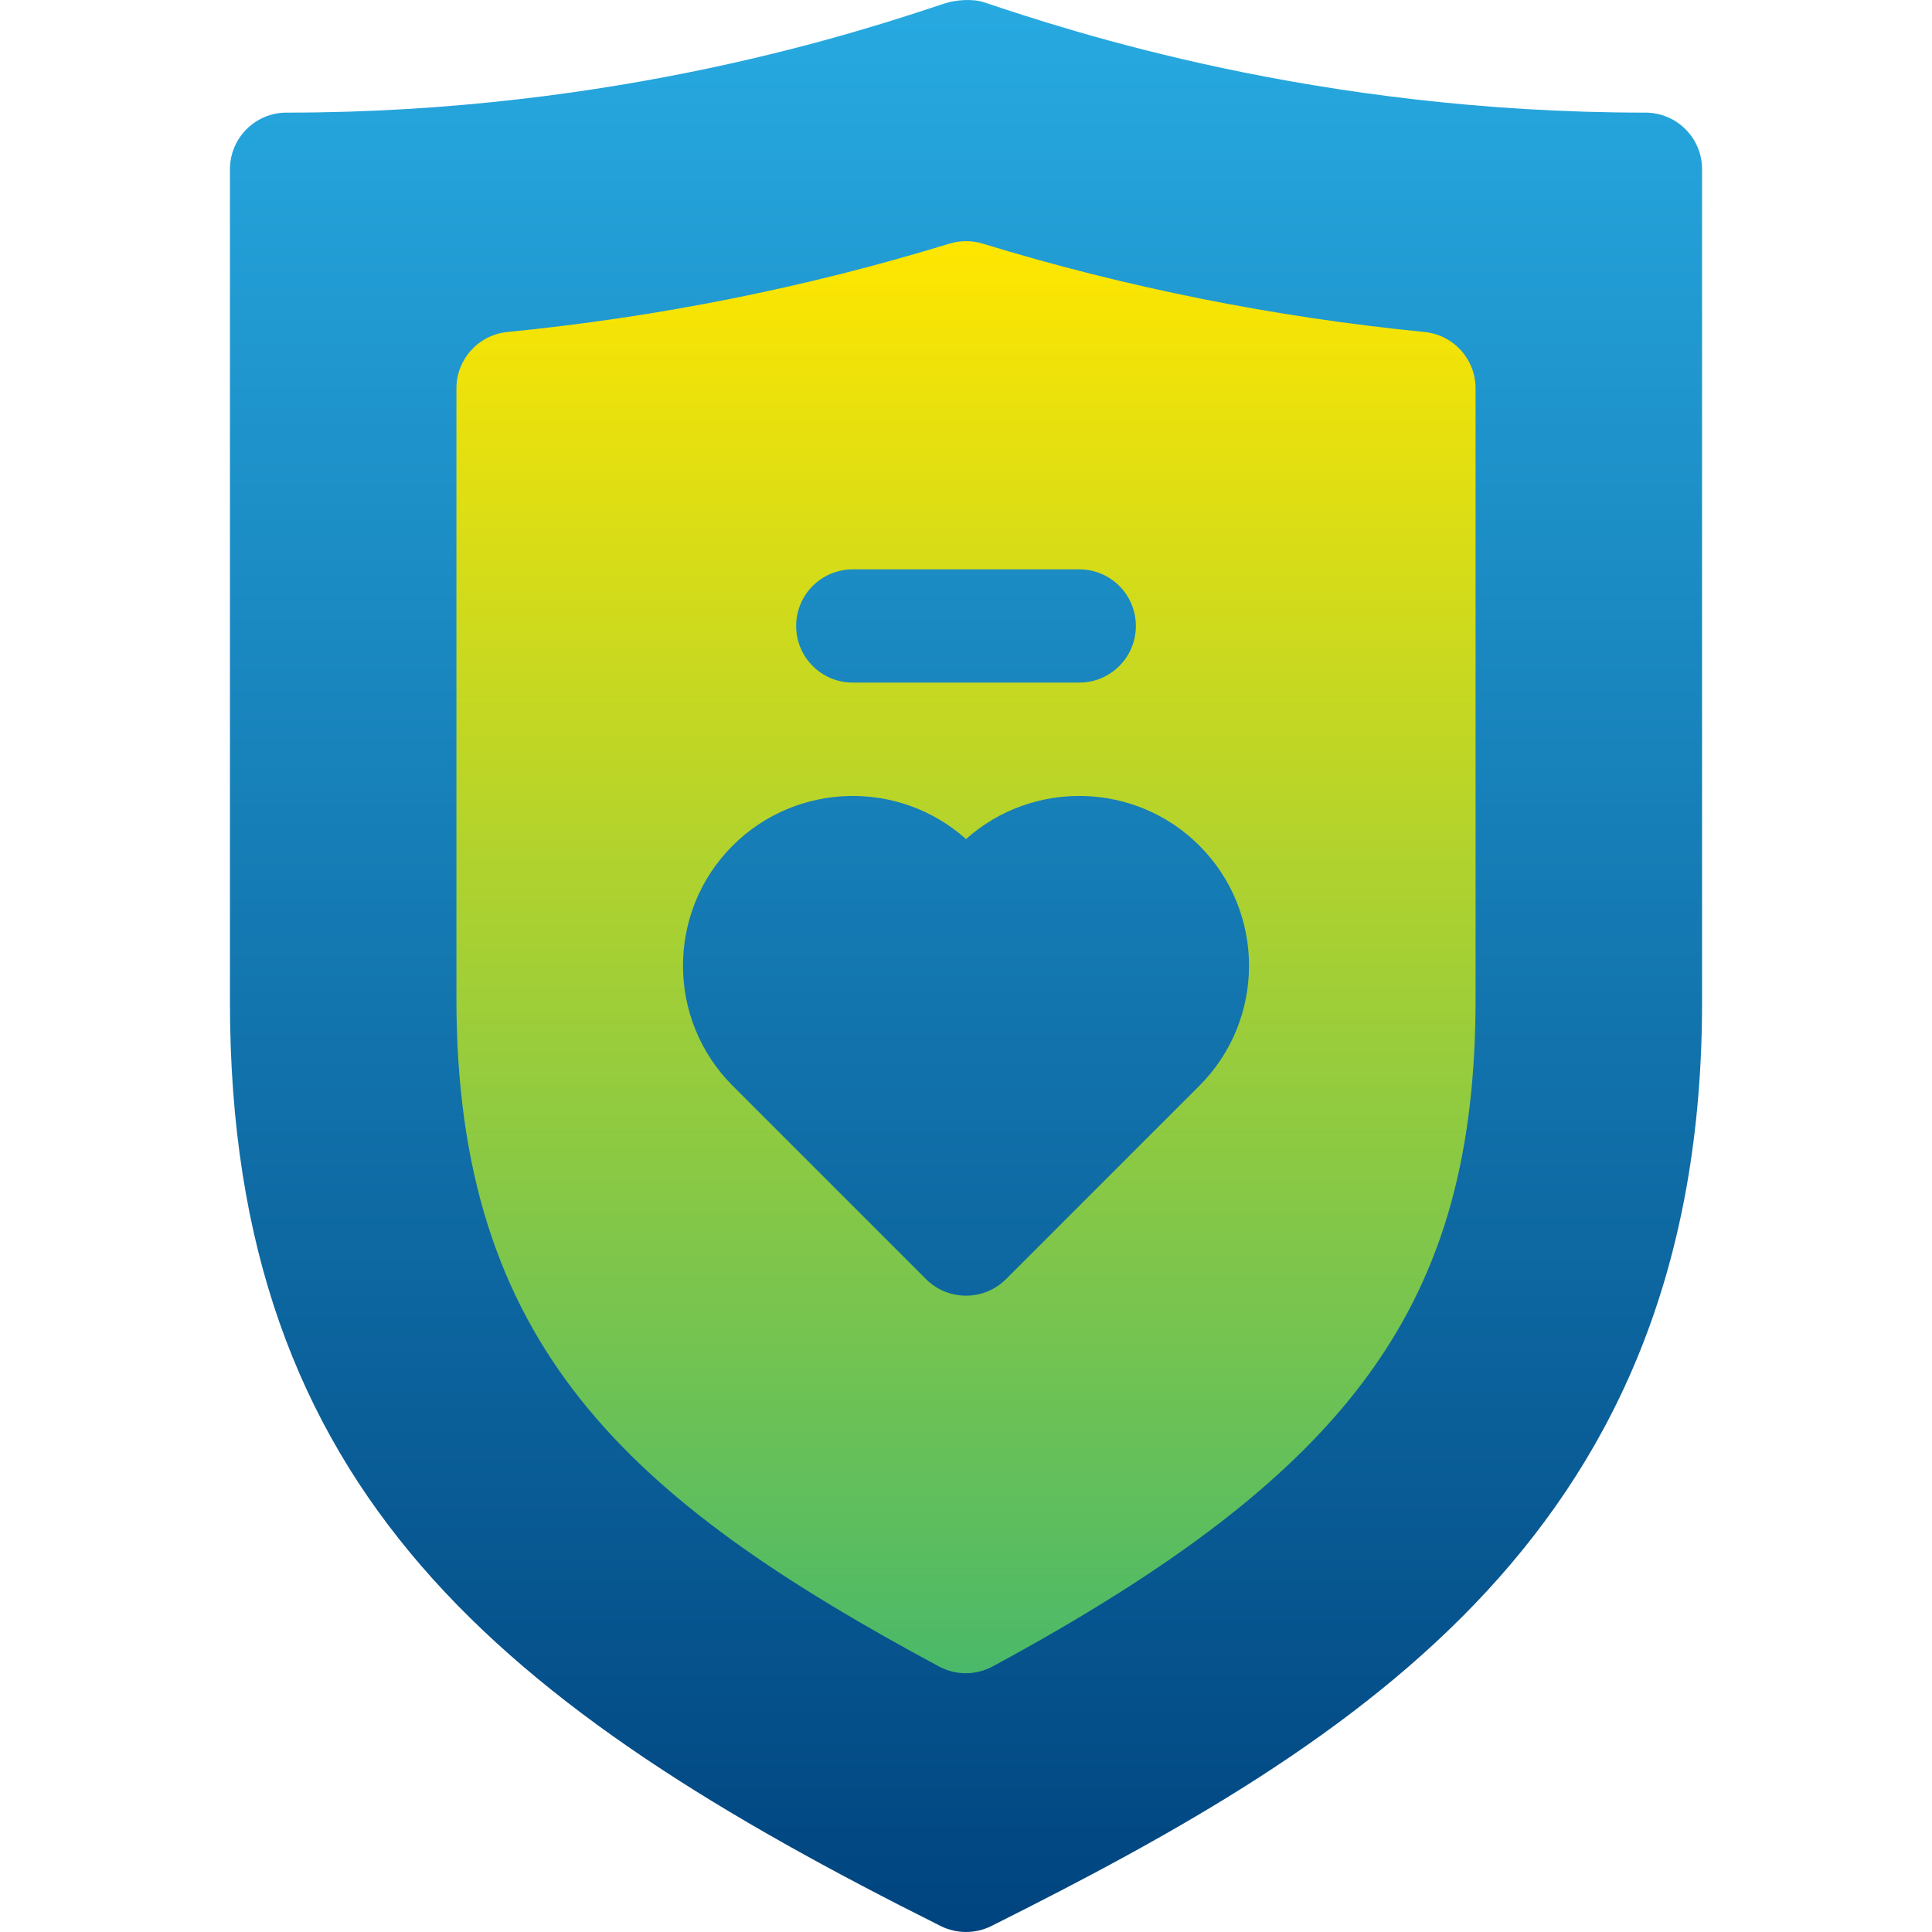
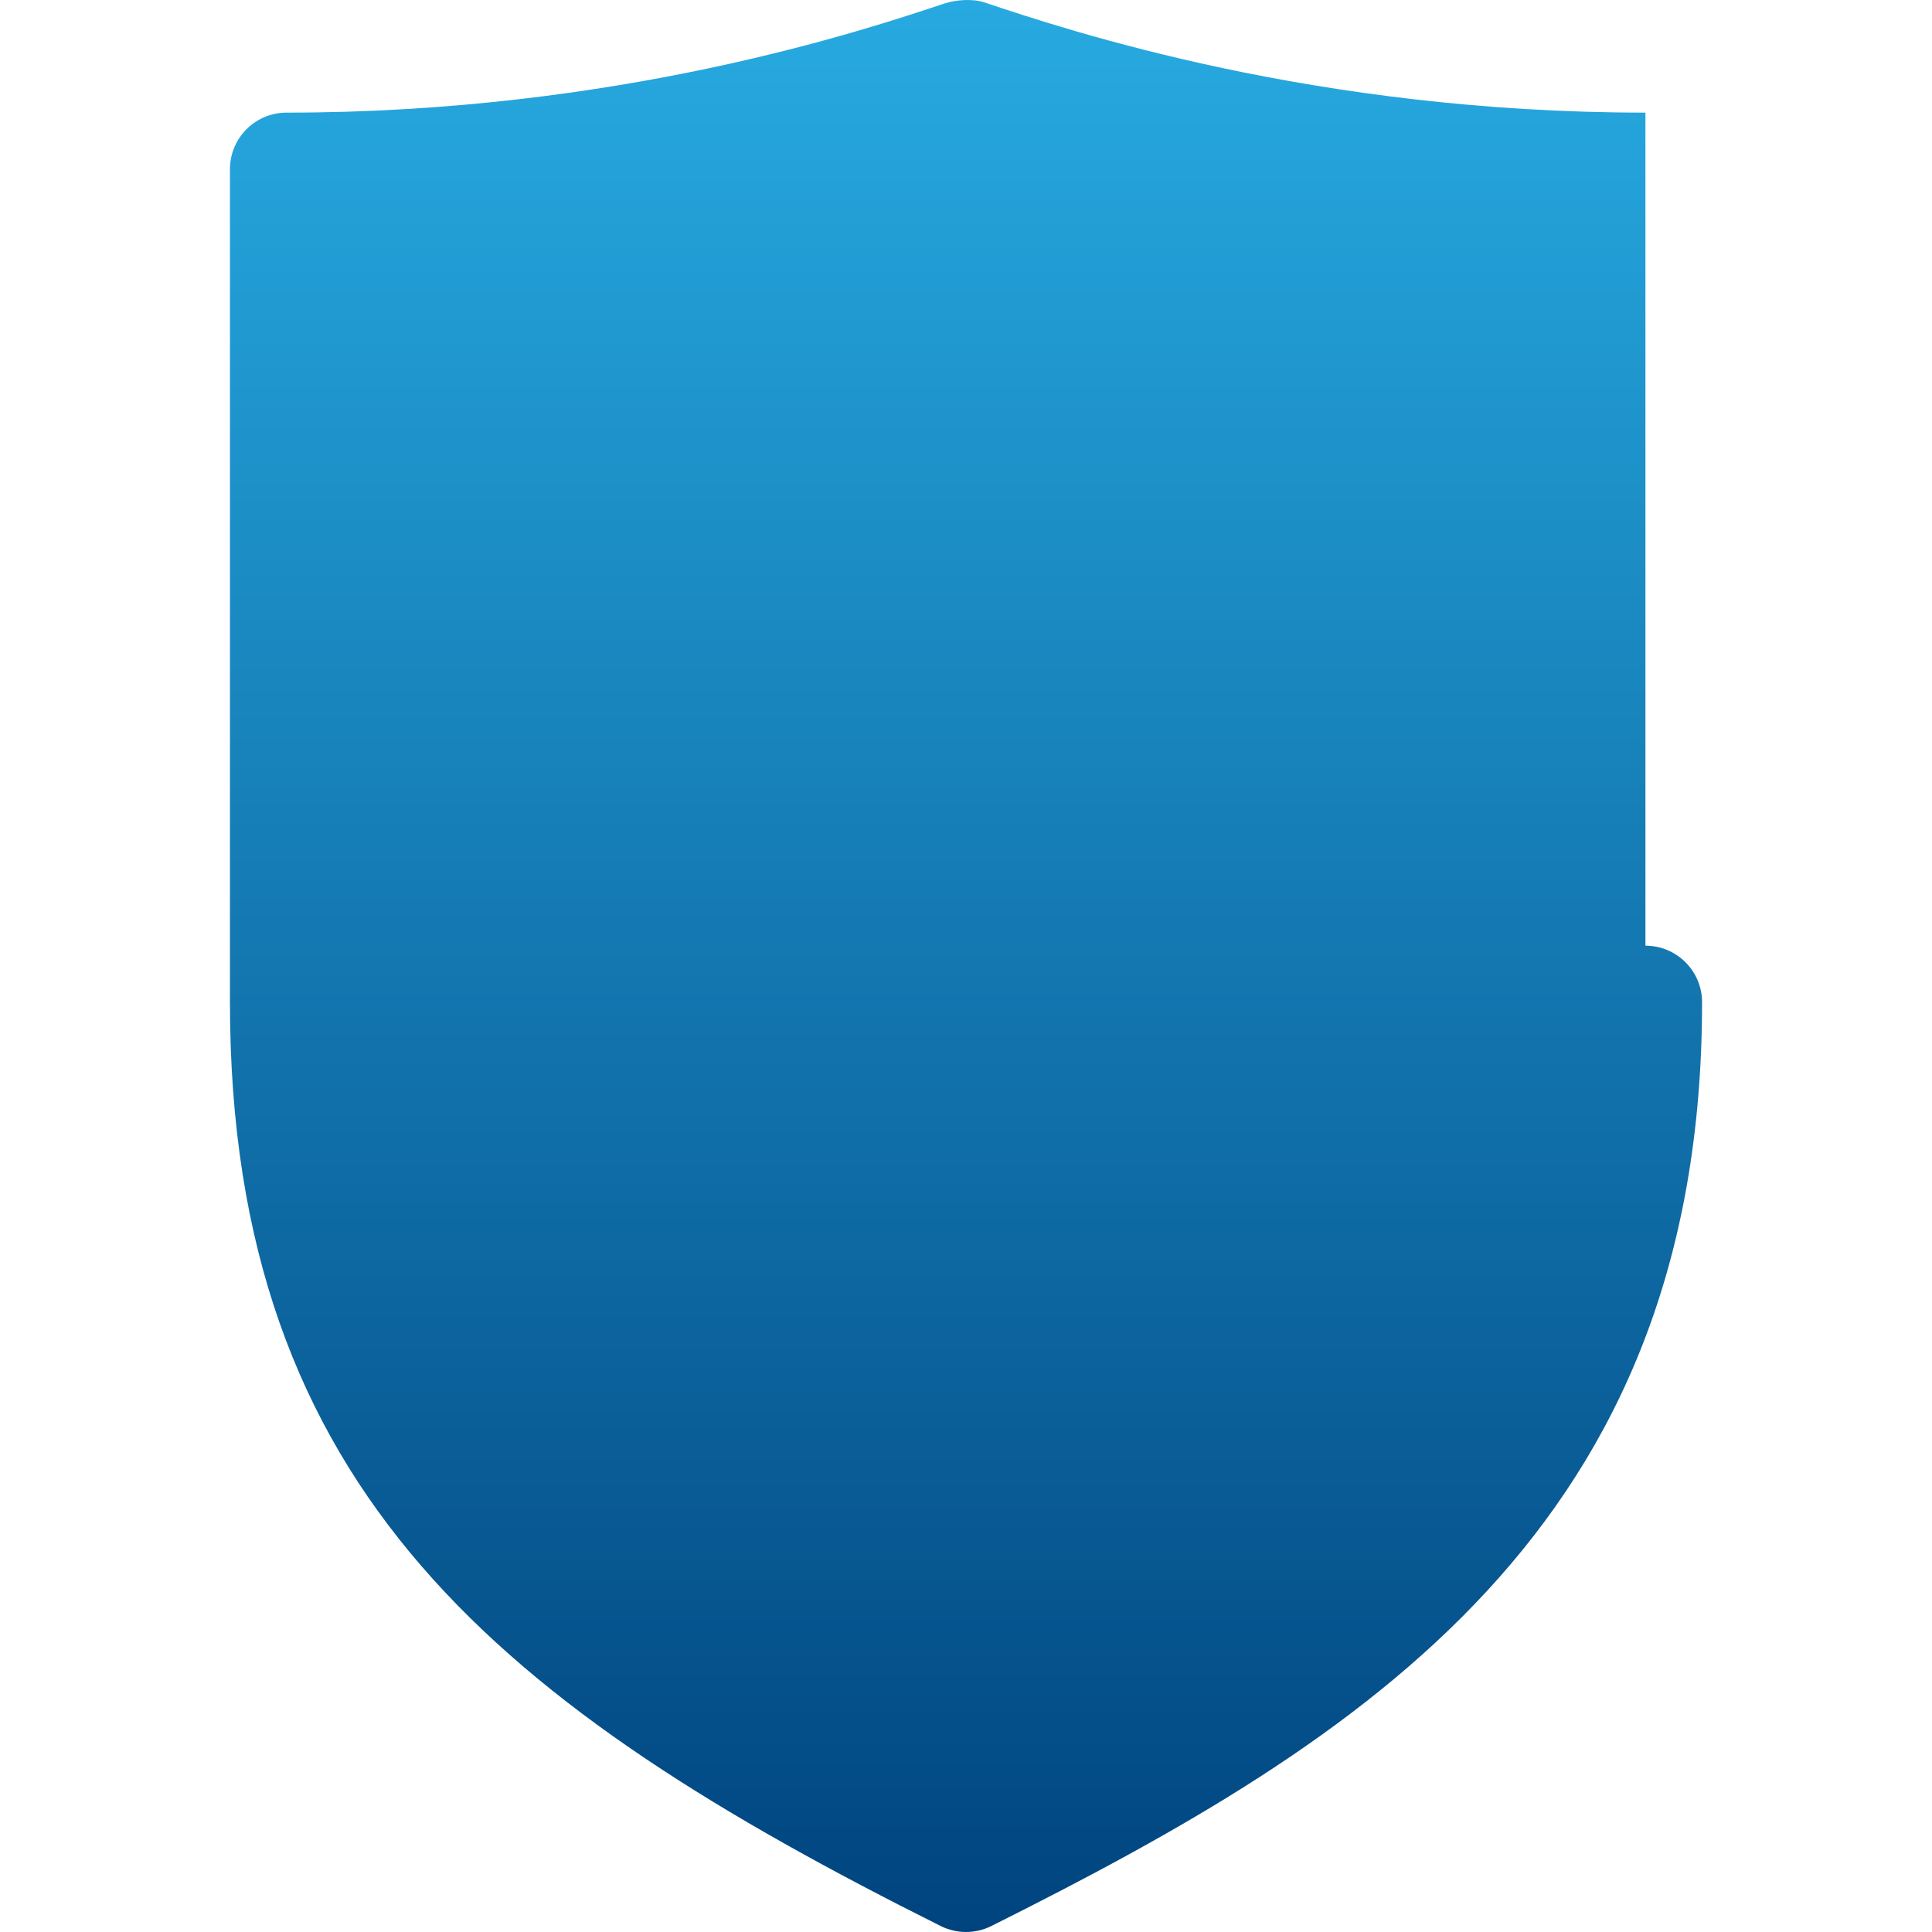
<svg xmlns="http://www.w3.org/2000/svg" id="Capa_1" version="1.1" viewBox="0 0 512 512">
  <defs>
    <style>
      .st0 {
        fill: url(#linear-gradient1);
      }

      .st1 {
        fill: url(#linear-gradient);
      }
    </style>
    <linearGradient id="linear-gradient" x1="255.648" y1="632.267" x2="255.648" y2="120.431" gradientTransform="translate(.27 -120.469)" gradientUnits="userSpaceOnUse">
      <stop offset="0" stop-color="#00447f" />
      <stop offset="1" stop-color="#27aae1" />
    </linearGradient>
    <linearGradient id="linear-gradient1" x1="255.648" y1="563.708" x2="255.648" y2="184.315" gradientTransform="translate(.27 -120.469)" gradientUnits="userSpaceOnUse">
      <stop offset="0" stop-color="#4ab969" />
      <stop offset="1" stop-color="#ffe600" />
    </linearGradient>
  </defs>
  <g id="Shield">
-     <path class="st1" d="M436.057,29.847c-87.626,0-152.831-21.745-175.309-29.247-3.136-1.011-7.531-.645-10.594.366-21.423,7.15-86.629,28.881-174.21,28.881-8.294,0-15.005,6.711-15.005,15.005v220.771c0,129.866,72.443,186.84,188.351,244.794,2.11,1.055,4.41,1.582,6.711,1.582s4.601-.527,6.711-1.582c99.26-49.63,188.351-105.678,188.351-244.794V44.852c0-8.294-6.711-15.005-15.005-15.005h0Z" />
-     <path class="st0" d="M377.503,87.98c-39.725-3.912-79.127-11.796-117.093-23.415-2.872-.879-5.949-.879-8.792,0-37.849,11.62-77.251,19.488-117.122,23.415-7.678.747-13.539,7.209-13.539,14.932v161.711c0,91.841,45.21,132.562,127.877,177.009,2.213,1.187,4.659,1.788,7.106,1.788,2.462,0,4.909-.601,7.136-1.803,95.67-51.754,127.965-96.418,127.965-176.994V102.912c0-7.722-5.847-14.17-13.539-14.932h-0ZM225.991,150.885h60.019c8.294,0,15.005,6.711,15.005,15.005s-6.711,15.005-15.005,15.005h-60.019c-8.294,0-15.005-6.711-15.005-15.005s6.711-15.005,15.005-15.005ZM317.836,287.745l-51.227,51.227c-2.931,2.931-6.77,4.396-10.608,4.396-3.839,0-7.678-1.465-10.608-4.396l-51.227-51.227c-17.555-17.555-17.555-46.099,0-63.653,16.983-16.939,44.194-17.526,61.836-1.73,17.672-15.796,44.911-15.21,61.836,1.73,17.555,17.555,17.555,46.099,0,63.653h-0Z" />
+     <path class="st1" d="M436.057,29.847c-87.626,0-152.831-21.745-175.309-29.247-3.136-1.011-7.531-.645-10.594.366-21.423,7.15-86.629,28.881-174.21,28.881-8.294,0-15.005,6.711-15.005,15.005v220.771c0,129.866,72.443,186.84,188.351,244.794,2.11,1.055,4.41,1.582,6.711,1.582s4.601-.527,6.711-1.582c99.26-49.63,188.351-105.678,188.351-244.794c0-8.294-6.711-15.005-15.005-15.005h0Z" />
  </g>
</svg>